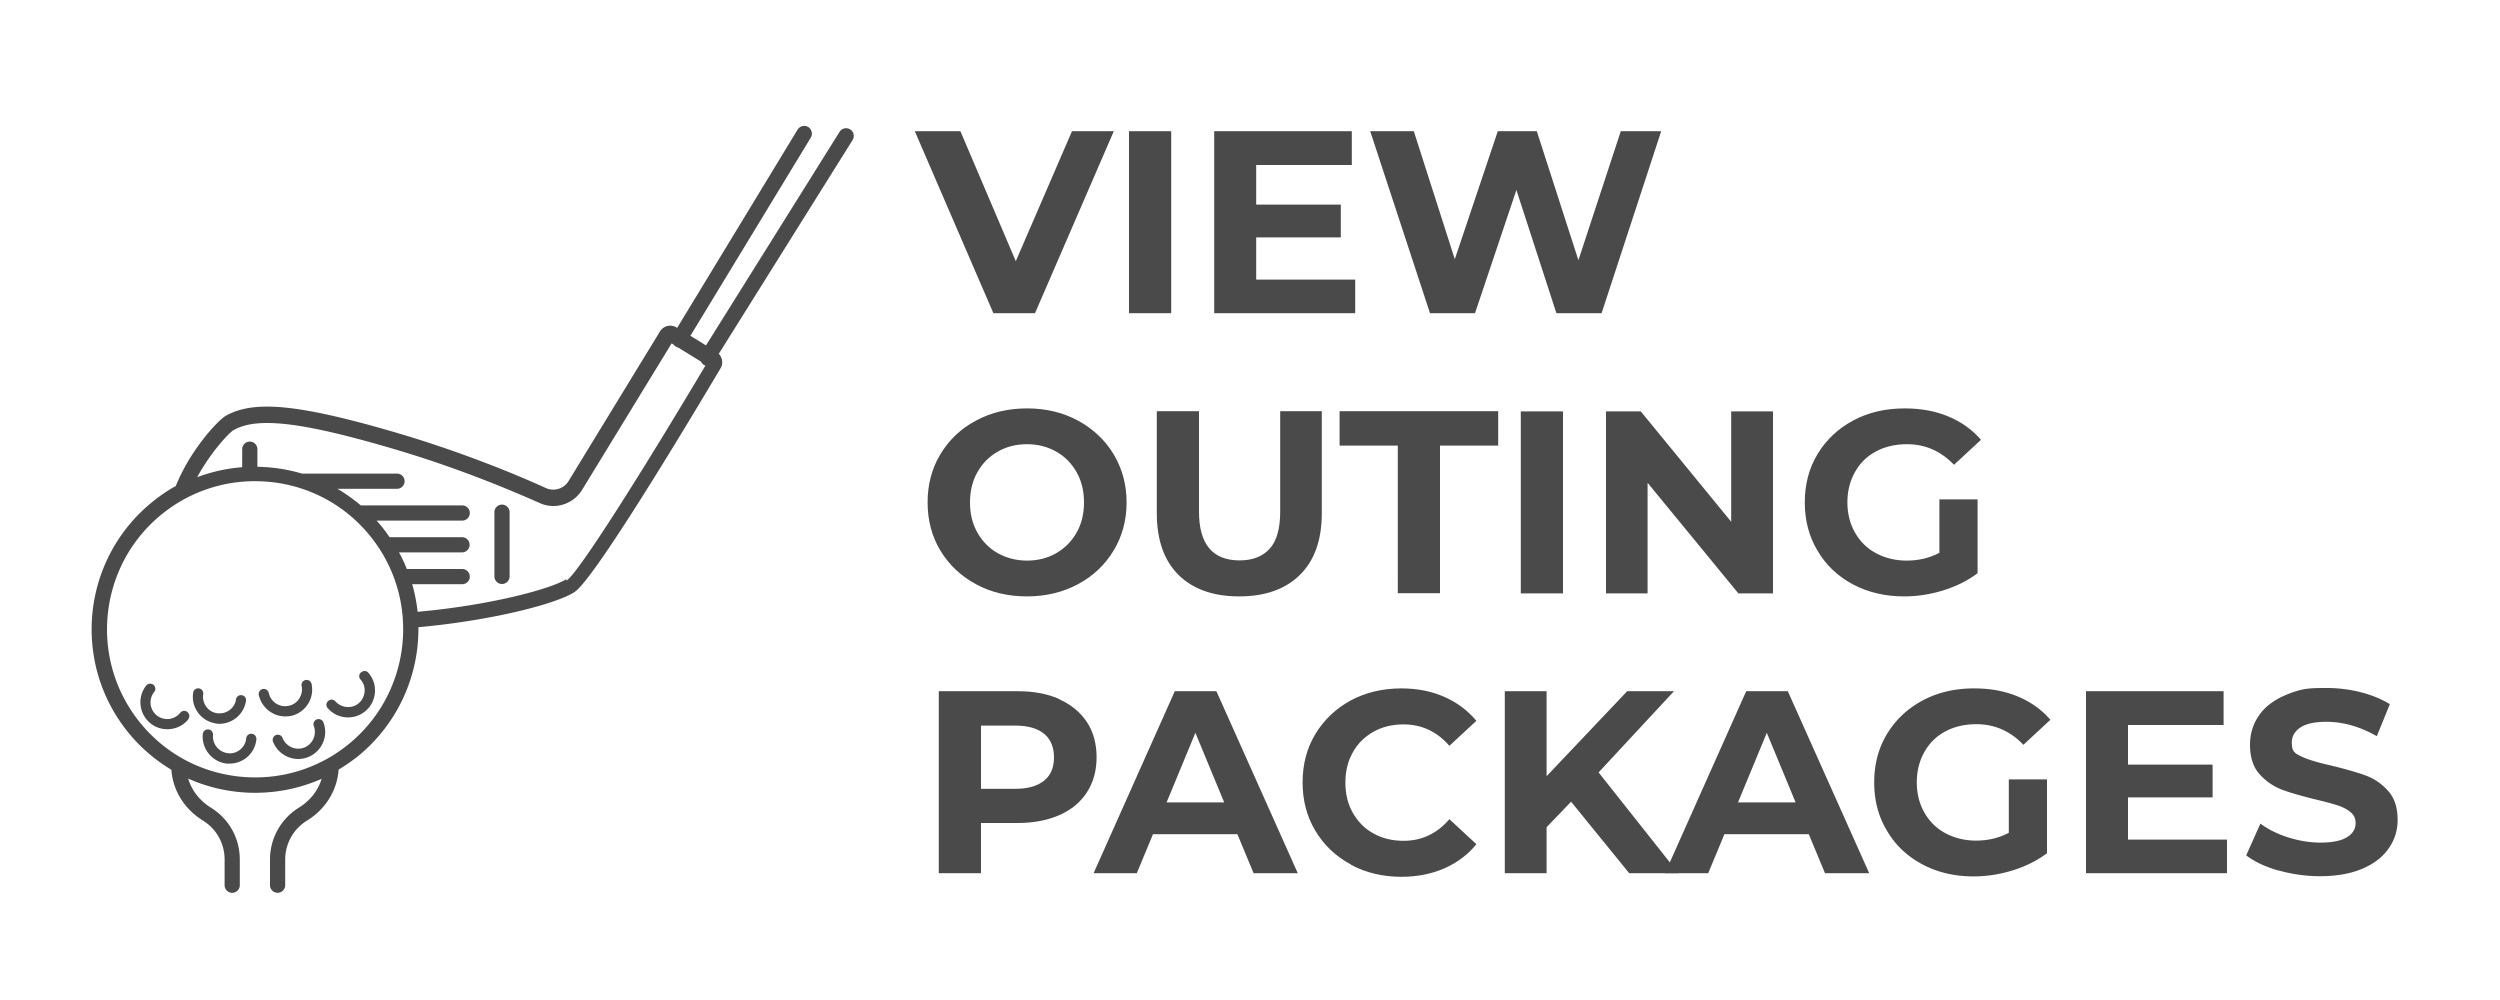
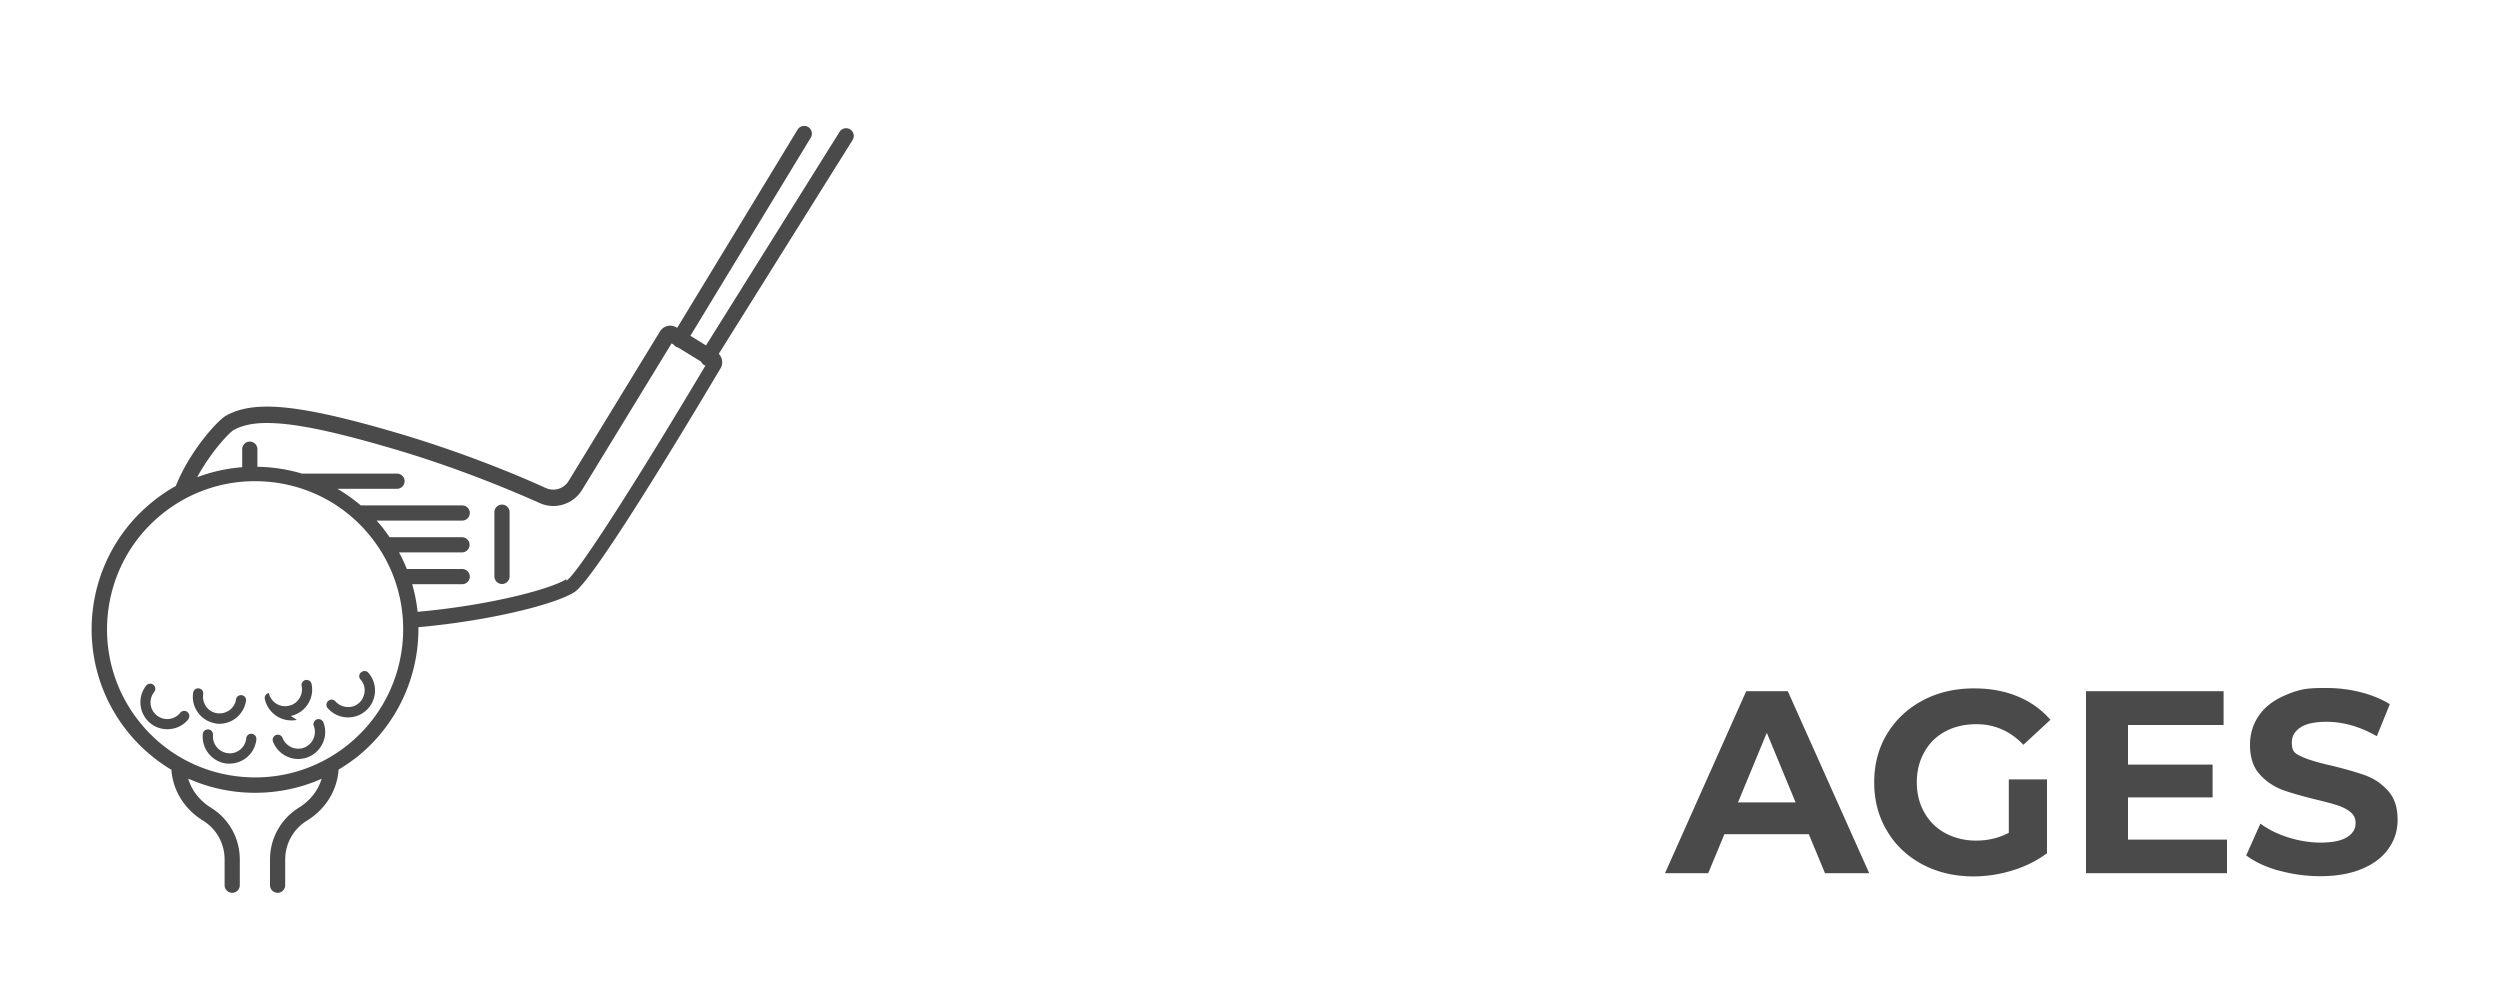
<svg xmlns="http://www.w3.org/2000/svg" id="Layer_1" data-name="Layer 1" viewBox="0 0 125 50">
  <defs>
    <style>.cls-1{fill:#4b4a4a}</style>
  </defs>
-   <path class="cls-1" d="m55.69 6.56-3.94 9.1h-2.08l-3.93-9.1h2.28l2.77 6.5 2.81-6.5zm.76 0h2.11v9.1h-2.11zm11.31 7.41v1.69h-7.05v-9.1h6.88v1.69h-4.78v1.98h4.23v1.64h-4.23v2.11h4.95Zm15.3-7.41-2.98 9.1h-2.26l-2-6.16-2.07 6.16H71.5l-2.99-9.1h2.18l2.05 6.4 2.15-6.4h1.95l2.08 6.45 2.12-6.45zM48.8 29.21c-.76-.41-1.35-.97-1.78-1.68s-.64-1.52-.64-2.41.21-1.7.64-2.41 1.02-1.28 1.78-1.68c.76-.41 1.61-.61 2.55-.61s1.79.2 2.55.61c.75.41 1.35.97 1.78 1.68.43.72.65 1.52.65 2.41s-.22 1.7-.65 2.41-1.03 1.28-1.78 1.68-1.6.61-2.55.61-1.8-.2-2.55-.61m4.01-1.55c.43-.25.77-.59 1.02-1.03s.37-.94.37-1.51-.12-1.07-.37-1.51-.59-.79-1.02-1.03-.92-.37-1.46-.37-1.02.12-1.46.37-.77.59-1.02 1.03-.37.94-.37 1.51.12 1.07.37 1.51.59.79 1.02 1.03.92.37 1.46.37 1.02-.12 1.46-.37m6.11 1.08c-.72-.72-1.08-1.75-1.08-3.08v-5.1h2.11v5.02c0 1.63.68 2.44 2.03 2.44.66 0 1.16-.2 1.51-.59s.52-1.01.52-1.85v-5.02h2.08v5.1c0 1.33-.36 2.36-1.09 3.08s-1.74 1.08-3.04 1.08-2.31-.36-3.04-1.08m10.97-6.46h-2.91v-1.72h7.93v1.72H72v7.38h-2.11zm6.15-1.71h2.11v9.1h-2.11zm12.61 0v9.1h-1.73l-4.54-5.53v5.53H80.3v-9.1h1.74l4.52 5.52v-5.52h2.08Zm8.31 4.4h1.92v3.69c-.49.37-1.07.66-1.72.86s-1.3.3-1.96.3q-1.41 0-2.55-.6c-.75-.4-1.35-.96-1.77-1.68-.43-.71-.64-1.52-.64-2.42s.21-1.71.64-2.42 1.02-1.27 1.79-1.68 1.62-.6 2.57-.6c.8 0 1.52.13 2.17.4s1.2.66 1.64 1.17l-1.35 1.25c-.65-.68-1.43-1.03-2.35-1.03-.58 0-1.1.12-1.55.36s-.8.58-1.05 1.03c-.25.44-.38.95-.38 1.52s.13 1.07.38 1.51.6.79 1.05 1.03.96.37 1.53.37c.61 0 1.15-.13 1.64-.39v-2.67Zm-43.98 10c.59.27 1.05.65 1.37 1.14s.48 1.08.48 1.75-.16 1.25-.48 1.75-.78.88-1.37 1.14-1.29.4-2.1.4h-1.83v2.51h-2.11v-9.1h3.94c.81 0 1.51.13 2.1.4Zm-.77 4.06c.33-.27.49-.66.49-1.16s-.16-.9-.49-1.18c-.33-.27-.81-.41-1.44-.41h-1.72v3.16h1.72c.63 0 1.11-.14 1.44-.41m9.66 2.68h-4.22l-.81 1.95h-2.16l4.06-9.1h2.08l4.07 9.1h-2.21zm-.66-1.59-1.44-3.48-1.44 3.48h2.89Zm6.33 3.1q-1.125-.6-1.77-1.68c-.43-.71-.64-1.52-.64-2.42s.21-1.71.64-2.42q.645-1.065 1.77-1.68c.75-.4 1.59-.6 2.53-.6.79 0 1.5.14 2.14.42s1.17.68 1.61 1.2l-1.35 1.25c-.62-.71-1.38-1.07-2.29-1.07-.56 0-1.07.12-1.51.37s-.79.59-1.03 1.03c-.25.44-.37.94-.37 1.51s.12 1.07.37 1.51.59.79 1.03 1.03c.44.25.94.37 1.51.37.91 0 1.67-.36 2.29-1.08l1.35 1.25c-.43.53-.97.93-1.61 1.21s-1.36.42-2.14.42q-1.395 0-2.52-.6Zm11.01-3.13-1.22 1.27v2.3h-2.09v-9.1h2.09v4.25l4.03-4.25h2.34l-3.77 4.06 3.99 5.04h-2.46l-2.91-3.58Z" />
  <path class="cls-1" d="M90.44 41.71h-4.22l-.81 1.95h-2.16l4.06-9.1h2.08l4.07 9.1h-2.21zm-.66-1.59-1.44-3.48-1.44 3.48h2.89Zm10.65-1.15h1.92v3.69c-.49.37-1.07.66-1.72.86s-1.3.3-1.96.3q-1.41 0-2.55-.6c-.75-.4-1.35-.96-1.77-1.68-.43-.71-.64-1.52-.64-2.42s.21-1.71.64-2.42 1.02-1.27 1.79-1.68 1.62-.6 2.57-.6c.8 0 1.52.13 2.17.4s1.2.66 1.64 1.17l-1.35 1.25c-.65-.68-1.43-1.03-2.35-1.03-.58 0-1.1.12-1.55.36s-.8.58-1.05 1.03c-.25.44-.38.95-.38 1.52s.13 1.07.38 1.51.6.79 1.05 1.03.96.37 1.53.37c.61 0 1.15-.13 1.64-.39v-2.67Zm10.92 3v1.69h-7.05v-9.1h6.88v1.69h-4.78v1.98h4.23v1.64h-4.23v2.11h4.95Zm2.58 1.56c-.67-.19-1.21-.45-1.62-.76l.71-1.59c.39.29.85.52 1.39.69s1.08.26 1.61.26c.6 0 1.04-.09 1.33-.27s.43-.41.43-.71c0-.22-.08-.4-.25-.54s-.39-.26-.65-.34c-.26-.09-.62-.18-1.07-.29-.69-.17-1.26-.33-1.7-.49-.44-.17-.82-.43-1.14-.79s-.47-.85-.47-1.46c0-.53.14-1.01.43-1.44q.435-.645 1.29-1.02c.855-.375 1.28-.38 2.11-.38.58 0 1.15.07 1.7.21s1.04.34 1.46.6l-.65 1.6q-1.26-.72-2.52-.72c-.59 0-1.03.1-1.31.29q-.42.285-.42.75c0 .465.16.54.49.7.32.15.82.3 1.49.45.69.17 1.26.33 1.7.49q.66.24 1.14.78c.32.36.47.84.47 1.44 0 .52-.14.99-.44 1.42-.29.43-.73.77-1.31 1.02s-1.29.38-2.12.38c-.72 0-1.42-.1-2.09-.29ZM42.51 6.47a.386.386 0 0 0-.53.12L35.3 17.27l-.78-.48 6.02-9.91c.11-.18.05-.42-.13-.53a.39.39 0 0 0-.53.13l-6.02 9.91-.04-.02a.6.6 0 0 0-.82.2l-4.57 7.48a.897.897 0 0 1-1.14.35c-1.36-.62-4.15-1.79-7.49-2.77-3.07-.9-5.06-1.3-6.45-1.3-.84 0-1.52.15-2.06.46-.39.22-1.78 1.71-2.5 3.51-.4.22-.78.48-1.14.77-3.52 2.82-4.1 7.97-1.28 11.5.62.78 1.37 1.42 2.2 1.92.07 1.02.64 1.96 1.58 2.54.68.42 1.08 1.15 1.08 1.95v1.28a.38.38 0 1 0 .76 0v-1.28c0-1.07-.54-2.04-1.45-2.6-.56-.35-.96-.87-1.13-1.45 1.03.46 2.17.71 3.34.71s2.29-.24 3.33-.7c-.17.58-.57 1.09-1.13 1.44a3.04 3.04 0 0 0-1.45 2.6v1.28a.38.38 0 1 0 .76 0v-1.28c0-.8.41-1.53 1.09-1.95.94-.58 1.51-1.52 1.58-2.55.32-.19.62-.4.92-.63a8.2 8.2 0 0 0 3.07-6.49c3.65-.33 6.89-1.16 7.81-1.76.97-.64 5.43-8.04 7.3-11.19.14-.23.09-.53-.09-.72L42.63 7c.11-.18.06-.42-.12-.53m-14.2 22.49c-.76.49-3.83 1.31-7.43 1.63q-.075-.705-.27-1.38h2.5a.38.38 0 1 0 0-.76h-2.77c-.11-.28-.24-.56-.39-.83h3.15a.38.38 0 1 0 0-.76h-3.62c-.11-.16-.23-.32-.35-.48-.1-.12-.2-.24-.3-.35h4.28a.38.38 0 1 0 0-.76h-5.07c-.37-.31-.76-.59-1.17-.83h2.98a.38.38 0 1 0 0-.76H15.1c-.71-.21-1.46-.33-2.23-.34v-.88a.38.38 0 1 0-.76 0v.9c-.78.06-1.53.23-2.25.5.69-1.28 1.62-2.24 1.81-2.35.43-.24.96-.36 1.68-.36 1.32 0 3.24.39 6.24 1.27 3.29.96 6.04 2.13 7.39 2.73q.33.15.69.15c.58 0 1.13-.31 1.43-.8l4.48-7.33.1.06s.06.07.11.1c.04.02.08.04.12.05l1.14.7c.03.07.08.12.15.17.02.01.05.02.07.03-2.93 4.93-6.31 10.33-6.94 10.75Zm-10.93 8.29a7.35 7.35 0 0 1-4.62 1.62c-2.27 0-4.38-1.01-5.79-2.78-2.55-3.19-2.03-7.86 1.16-10.41a7.35 7.35 0 0 1 4.62-1.62c2.27 0 4.38 1.01 5.79 2.78 2.55 3.19 2.03 7.86-1.16 10.41" />
-   <path class="cls-1" d="M25.1 25.23a.38.38 0 0 0-.38.38v3.21a.38.38 0 1 0 .76 0v-3.21a.38.38 0 0 0-.38-.38m-8.96 11.92c.15-.33.16-.69.03-1.03a.26.26 0 0 0-.33-.15c-.13.05-.2.2-.15.33.08.21.07.43-.02.64a.86.86 0 0 1-.46.44.843.843 0 0 1-1.08-.48.26.26 0 0 0-.33-.15c-.13.05-.2.2-.15.33.13.34.38.6.71.75a1.33 1.33 0 0 0 1.03.03c.34-.13.6-.38.75-.71m-3.32-.18c.01-.14-.09-.27-.23-.28a.25.25 0 0 0-.28.23c-.02.22-.13.42-.3.56s-.39.21-.61.18a.844.844 0 0 1-.75-.91c.01-.14-.09-.27-.23-.28s-.27.09-.28.23c-.07.74.47 1.4 1.2 1.48h.14c.31 0 .61-.11.85-.3.28-.23.45-.55.49-.91m-2.06-.8c.07.01.14.02.21.02.28 0 .56-.09.79-.26.29-.21.48-.52.54-.88a.25.25 0 0 0-.21-.29.25.25 0 0 0-.29.21c-.03.22-.15.41-.33.54s-.4.18-.62.15a.8.8 0 0 1-.54-.33.85.85 0 0 1-.15-.62.25.25 0 0 0-.21-.29.25.25 0 0 0-.29.21c-.06.36.03.71.24 1s.52.48.88.54Zm3.78-.37c.35-.08.65-.28.85-.59.2-.3.26-.66.19-1.01a.257.257 0 0 0-.3-.2c-.14.03-.23.17-.2.3.05.22 0 .44-.12.63s-.31.32-.53.36c-.45.1-.89-.19-.99-.64a.257.257 0 0 0-.3-.2c-.14.03-.23.17-.2.3.14.63.7 1.07 1.32 1.07.09 0 .19 0 .28-.03Zm-5.13.16c.09-.11.07-.27-.04-.36a.255.255 0 0 0-.36.04.83.83 0 0 1-1.17.13.83.83 0 0 1-.13-1.17c.09-.11.07-.27-.04-.36a.255.255 0 0 0-.36.04c-.46.58-.36 1.43.22 1.89.25.2.54.29.84.29.4 0 .79-.17 1.06-.51Zm8.64-2.34c-.11.09-.12.26-.02.36.15.17.22.38.2.6s-.12.43-.28.57c-.17.15-.38.22-.61.2a.87.87 0 0 1-.57-.28.246.246 0 0 0-.36-.02c-.11.09-.12.26-.02.36.27.31.64.46 1.02.46a1.346 1.346 0 0 0 1.01-2.23.246.246 0 0 0-.36-.02Z" />
+   <path class="cls-1" d="M25.1 25.23a.38.38 0 0 0-.38.38v3.21a.38.38 0 1 0 .76 0v-3.21a.38.38 0 0 0-.38-.38m-8.96 11.92c.15-.33.16-.69.03-1.03a.26.26 0 0 0-.33-.15c-.13.05-.2.2-.15.33.08.21.07.43-.02.64a.86.86 0 0 1-.46.44.843.843 0 0 1-1.08-.48.26.26 0 0 0-.33-.15c-.13.05-.2.2-.15.33.13.34.38.6.71.75a1.33 1.33 0 0 0 1.03.03c.34-.13.6-.38.75-.71m-3.32-.18c.01-.14-.09-.27-.23-.28a.25.25 0 0 0-.28.23c-.02.22-.13.42-.3.56s-.39.21-.61.18a.844.844 0 0 1-.75-.91c.01-.14-.09-.27-.23-.28s-.27.09-.28.23c-.07.74.47 1.4 1.2 1.48h.14c.31 0 .61-.11.85-.3.28-.23.45-.55.49-.91m-2.06-.8c.07.01.14.02.21.02.28 0 .56-.09.79-.26.29-.21.48-.52.54-.88a.25.25 0 0 0-.21-.29.25.25 0 0 0-.29.21c-.03.22-.15.41-.33.54s-.4.18-.62.15a.8.8 0 0 1-.54-.33.85.85 0 0 1-.15-.62.25.25 0 0 0-.21-.29.25.25 0 0 0-.29.21c-.06.36.03.71.24 1s.52.48.88.54Zm3.78-.37c.35-.08.65-.28.85-.59.2-.3.26-.66.19-1.01a.257.257 0 0 0-.3-.2c-.14.03-.23.17-.2.3.05.22 0 .44-.12.63s-.31.32-.53.36c-.45.1-.89-.19-.99-.64c-.14.03-.23.17-.2.3.14.63.7 1.07 1.32 1.07.09 0 .19 0 .28-.03Zm-5.13.16c.09-.11.07-.27-.04-.36a.255.255 0 0 0-.36.04.83.83 0 0 1-1.17.13.83.83 0 0 1-.13-1.17c.09-.11.07-.27-.04-.36a.255.255 0 0 0-.36.04c-.46.58-.36 1.43.22 1.89.25.2.54.29.84.29.4 0 .79-.17 1.06-.51Zm8.64-2.34c-.11.09-.12.26-.02.36.15.17.22.38.2.6s-.12.43-.28.57c-.17.15-.38.22-.61.2a.87.87 0 0 1-.57-.28.246.246 0 0 0-.36-.02c-.11.09-.12.26-.02.36.27.31.64.46 1.02.46a1.346 1.346 0 0 0 1.01-2.23.246.246 0 0 0-.36-.02Z" />
</svg>